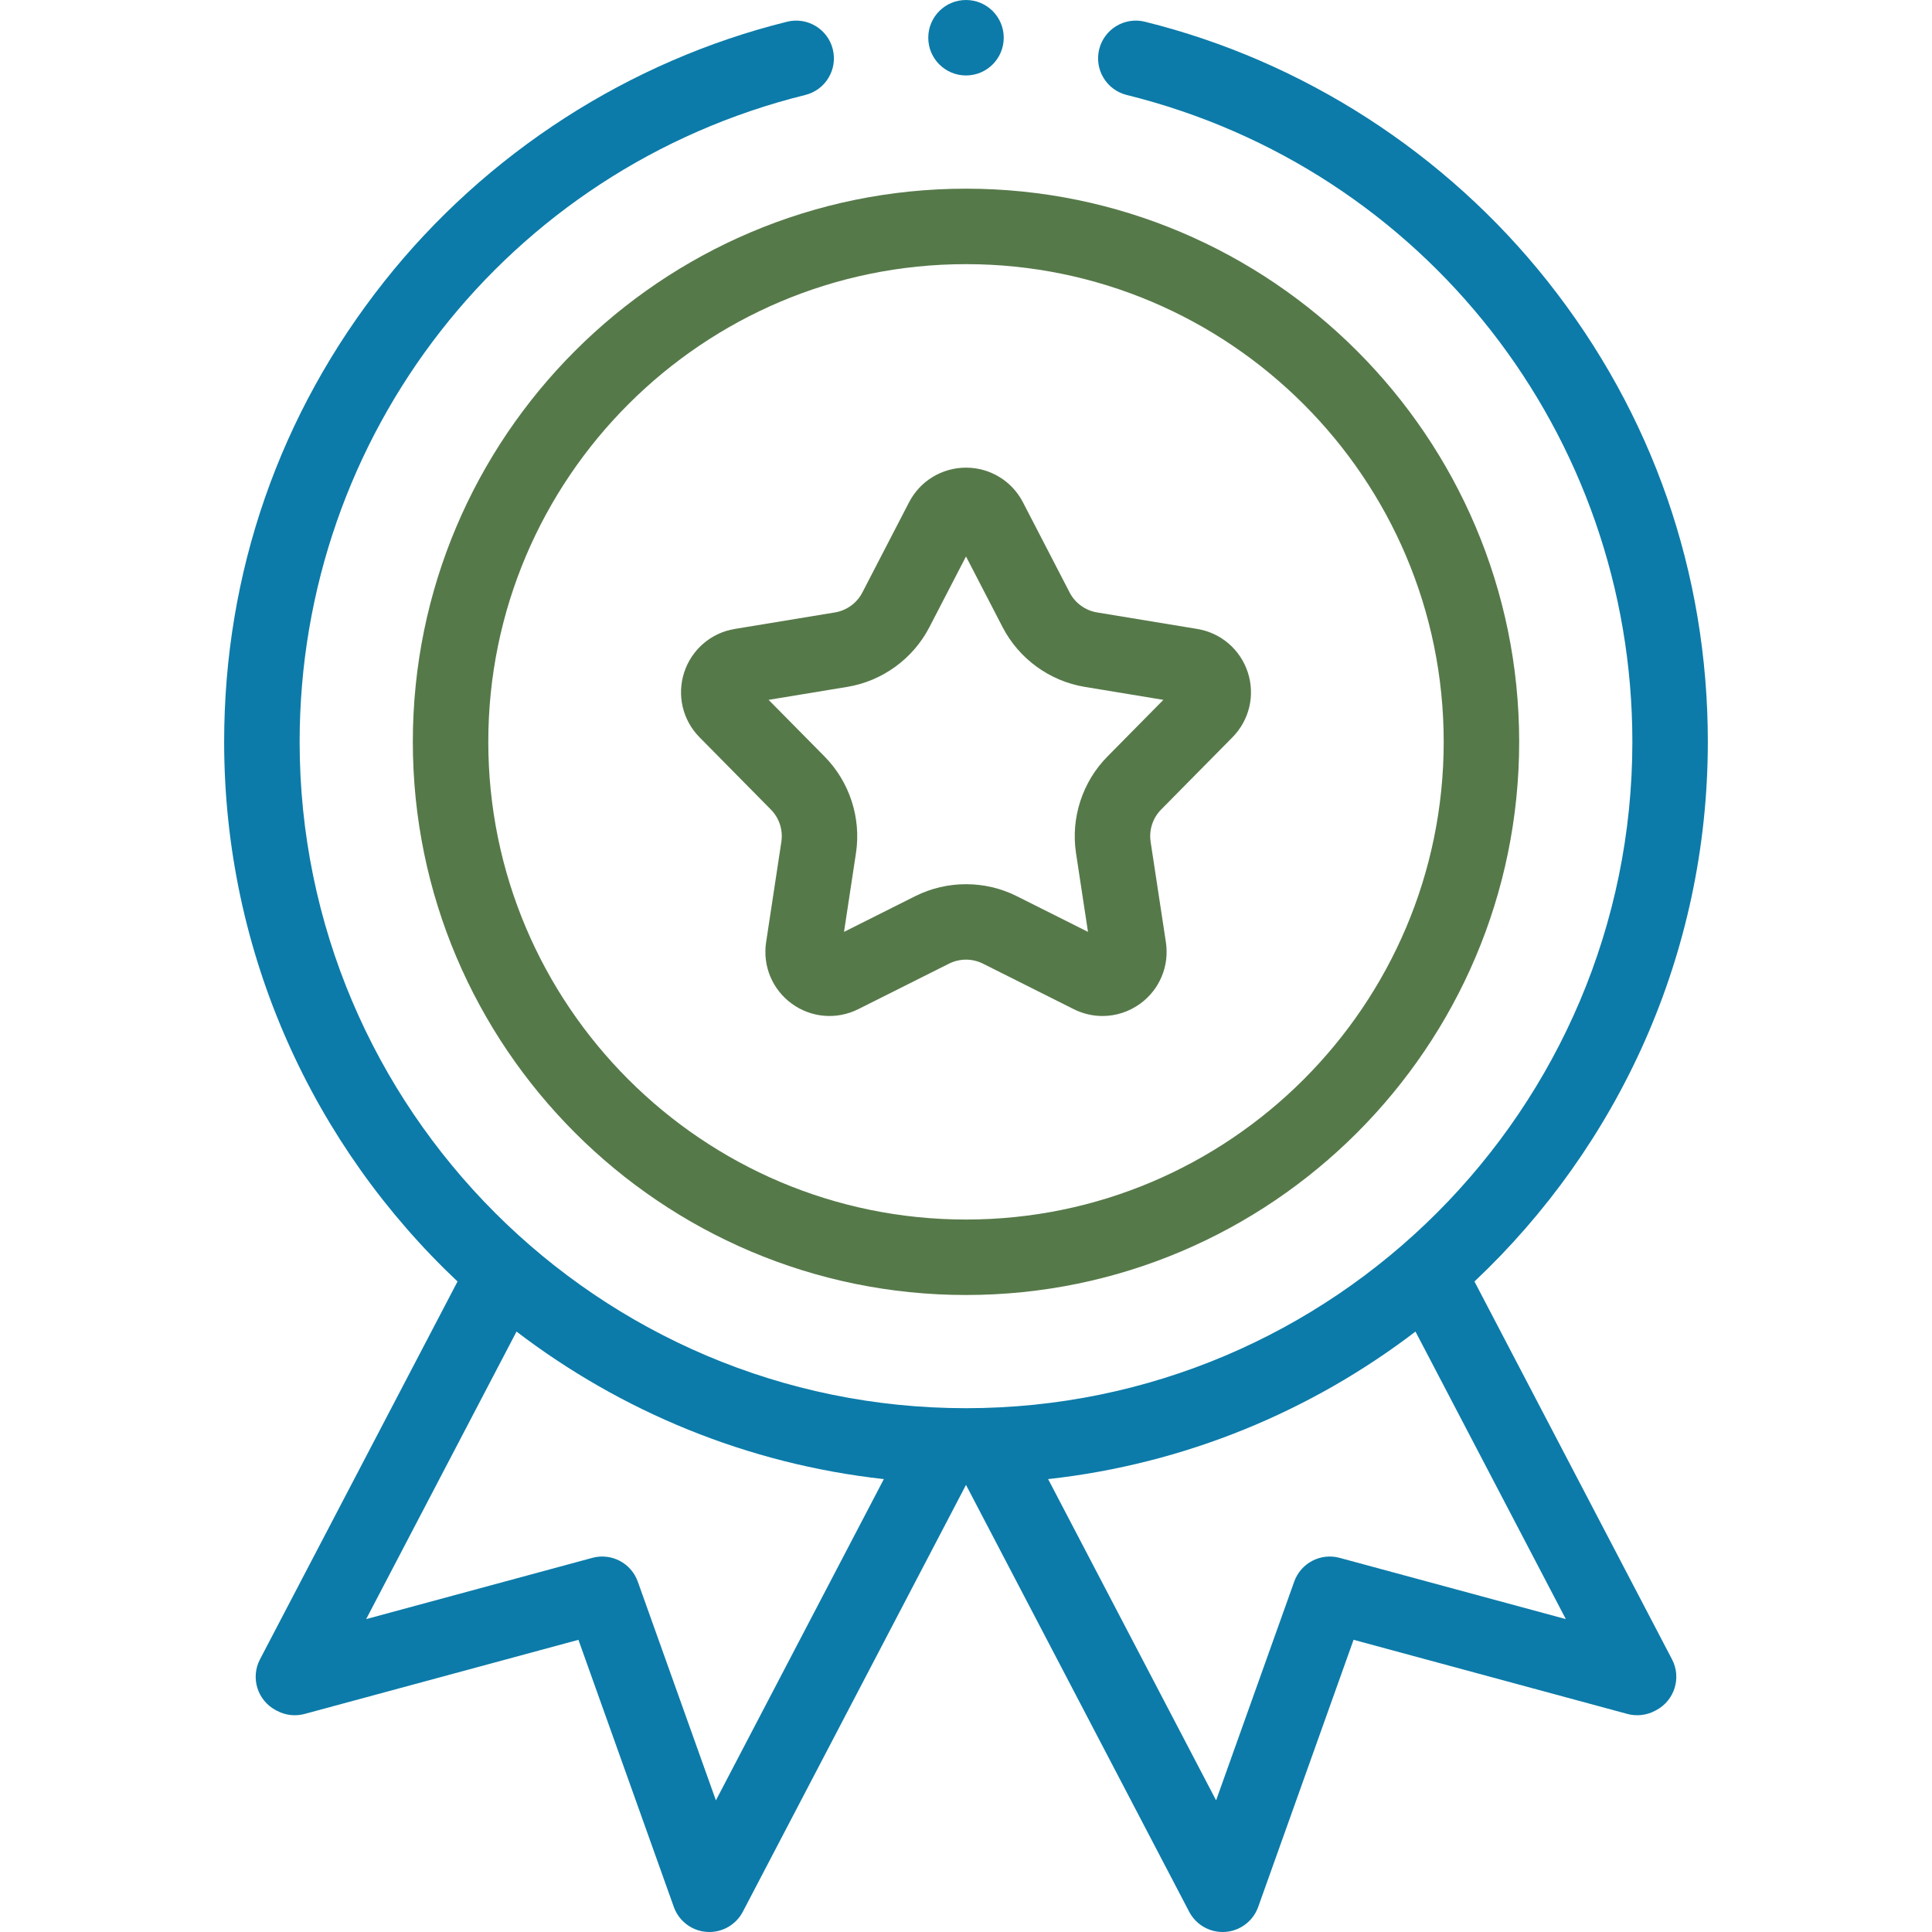
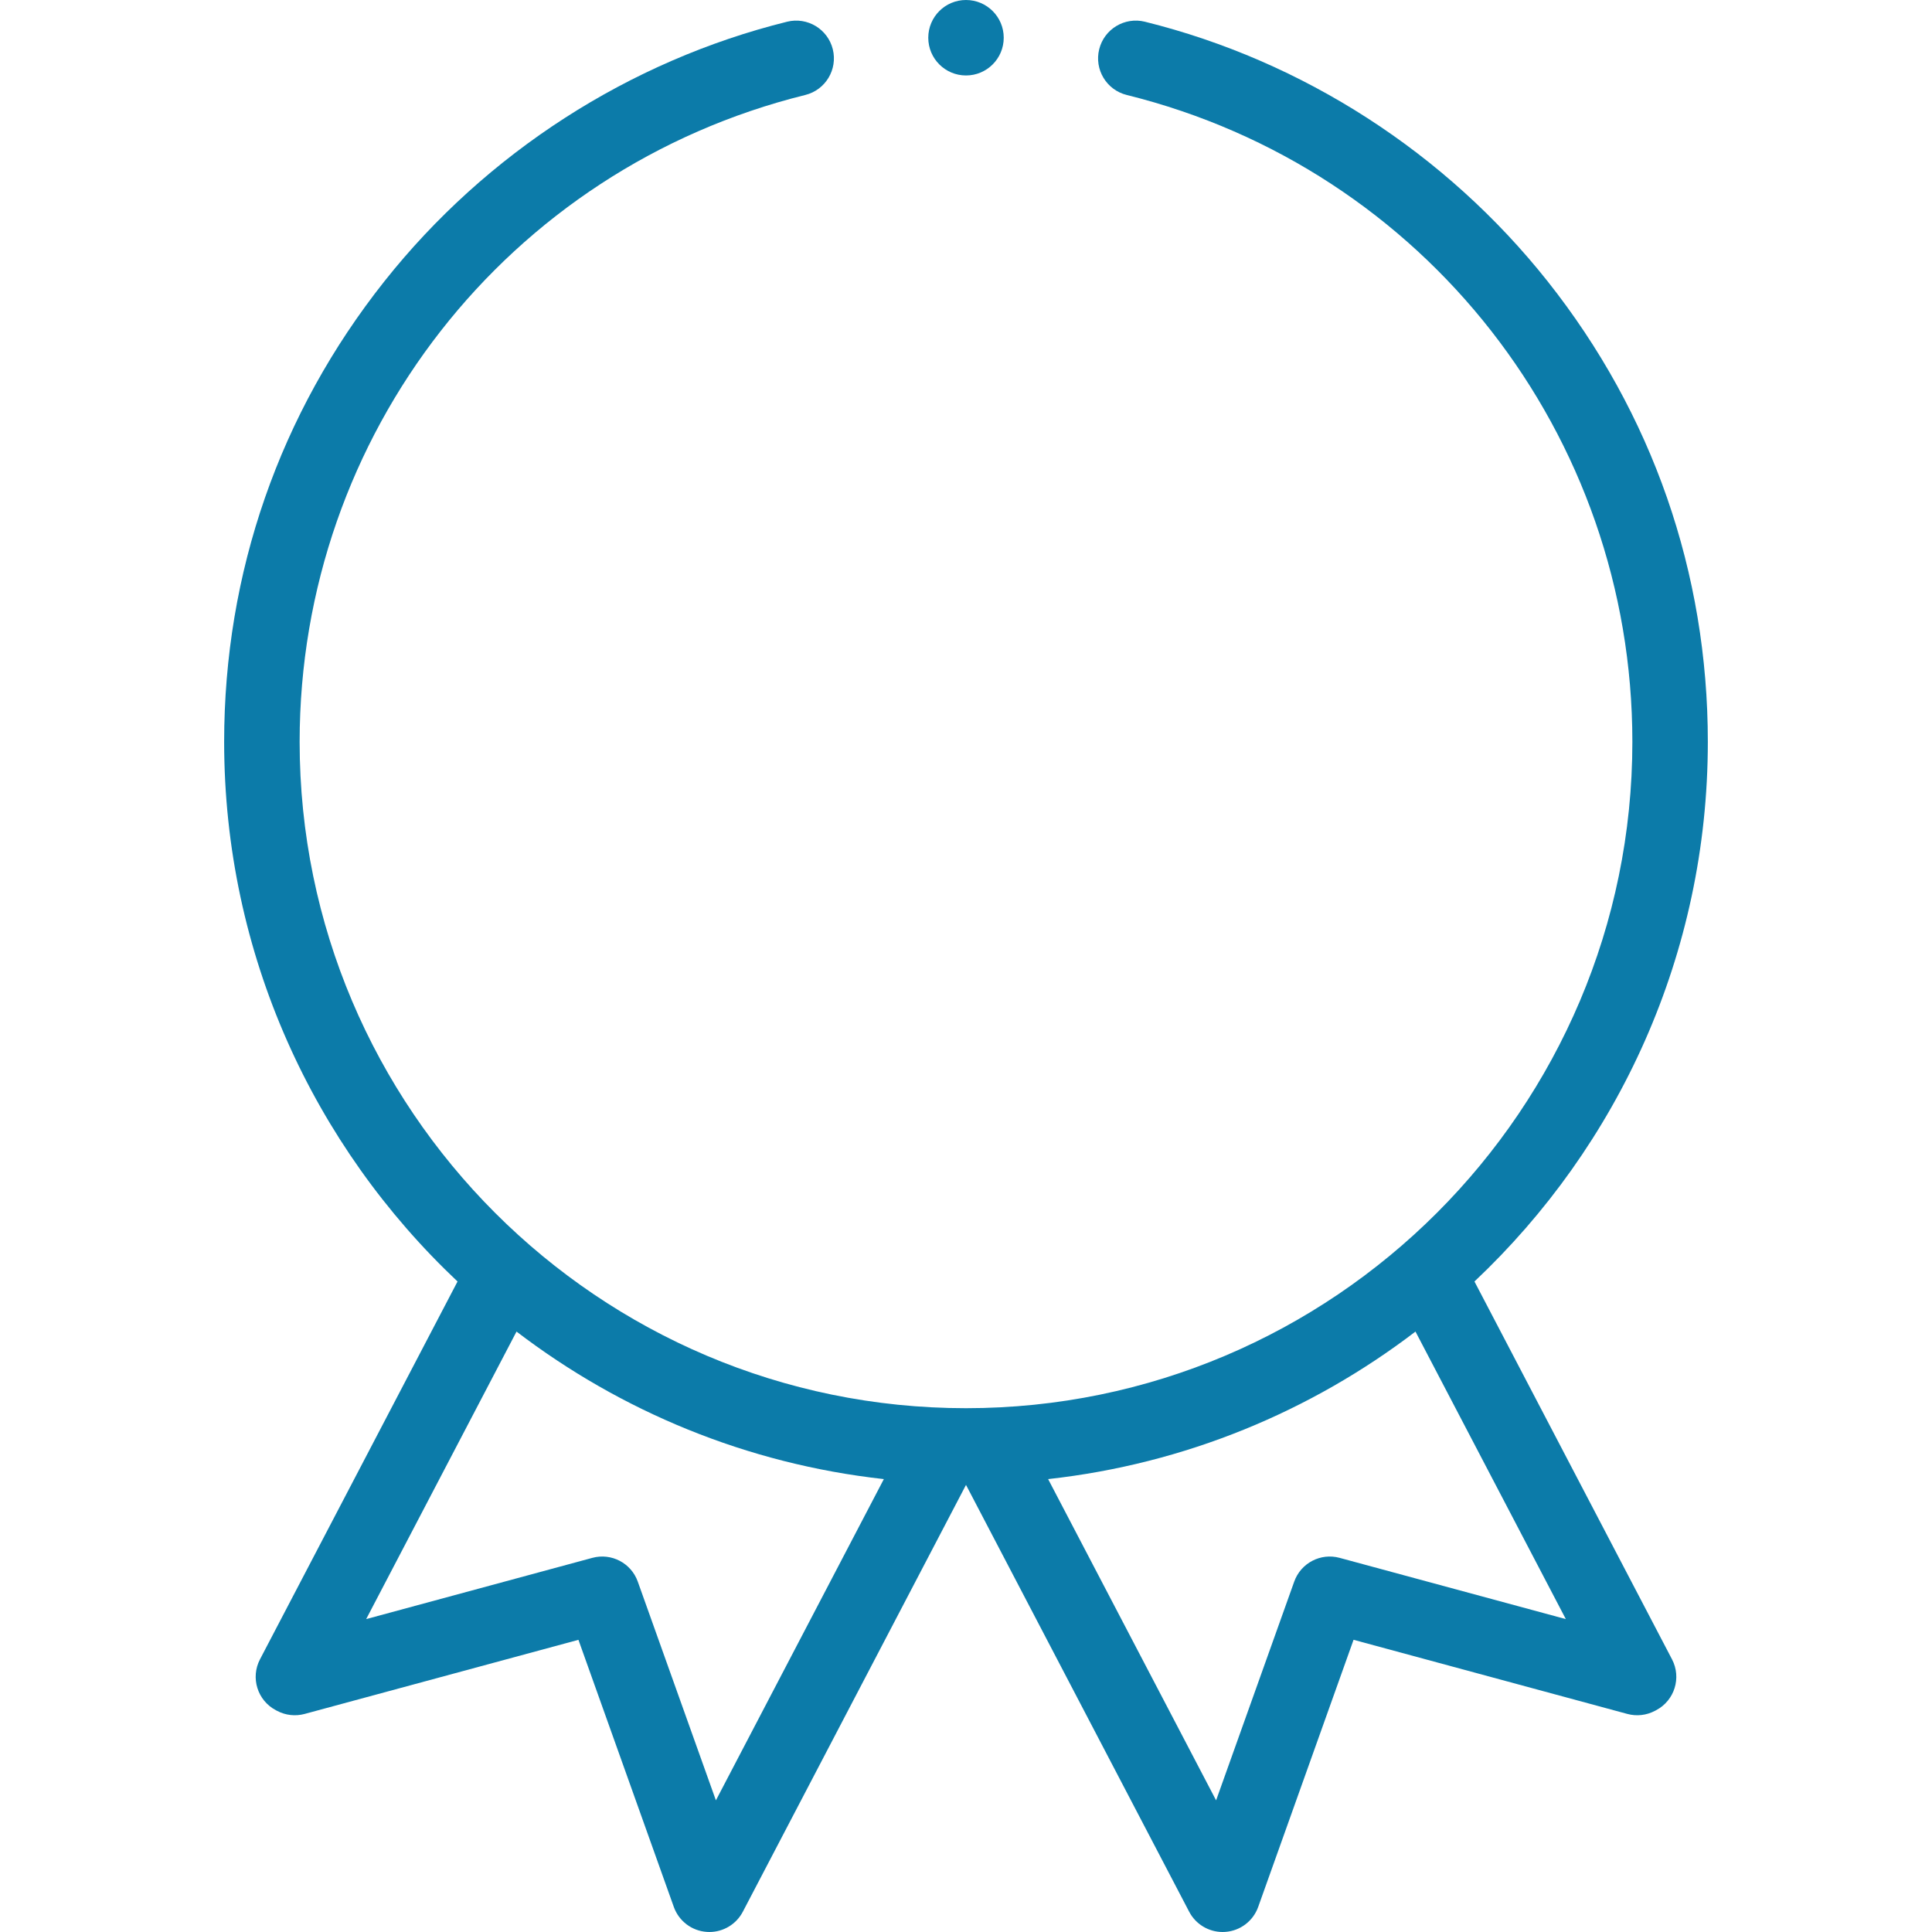
<svg xmlns="http://www.w3.org/2000/svg" width="100" height="100" viewBox="0 0 100 100" fill="none">
  <path d="M76.318 66.33C83.75 59.323 88.397 49.393 88.397 38.398C88.397 29.645 85.529 21.402 80.103 14.559C74.839 7.92 67.437 3.149 59.259 1.124C58.212 0.865 57.153 1.504 56.894 2.551C56.634 3.598 57.273 4.657 58.32 4.916C73.729 8.732 84.491 22.5 84.491 38.397C84.491 57.416 69.018 72.888 50 72.888C30.981 72.888 15.509 57.416 15.509 38.398C15.509 22.5 26.271 8.732 41.68 4.916C42.727 4.657 43.365 3.598 43.106 2.551C42.847 1.504 41.788 0.865 40.741 1.124C32.563 3.15 25.16 7.921 19.897 14.559C14.471 21.402 11.602 29.646 11.602 38.398C11.602 49.394 16.25 59.324 23.682 66.33L13.457 85.886C12.958 86.84 13.325 88.017 14.277 88.519L14.347 88.556C14.784 88.786 15.291 88.842 15.768 88.713L29.94 84.877L34.877 98.704C35.139 99.434 35.807 99.942 36.581 99.995C36.627 99.999 36.672 100 36.717 100C37.44 100 38.109 99.599 38.448 98.952L50 76.858L61.552 98.952C61.891 99.599 62.56 100 63.283 100C63.328 100 63.373 99.998 63.419 99.995C64.193 99.942 64.862 99.434 65.123 98.704L70.06 84.876L84.232 88.713C84.708 88.842 85.216 88.786 85.653 88.556L85.723 88.519C86.675 88.017 87.042 86.84 86.543 85.886L76.318 66.33ZM37.055 93.186L33.011 81.863C32.668 80.903 31.645 80.368 30.661 80.634L18.953 83.804L26.735 68.922C32.133 73.046 38.652 75.773 45.748 76.558L37.055 93.186ZM69.338 80.634C68.355 80.368 67.331 80.903 66.989 81.863L62.945 93.186L54.251 76.558C61.348 75.773 67.867 73.046 73.265 68.922L81.047 83.804L69.338 80.634Z" fill="#0C7BA9" />
-   <path d="M21.368 38.398C21.368 54.185 34.212 67.029 50 67.029C65.788 67.029 78.632 54.185 78.632 38.398C78.632 22.61 65.787 9.766 50 9.766C34.212 9.766 21.368 22.61 21.368 38.398ZM74.726 38.398C74.726 52.031 63.634 63.123 50 63.123C36.366 63.123 25.274 52.031 25.274 38.398C25.274 24.764 36.366 13.672 50 13.672C63.634 13.672 74.726 24.764 74.726 38.398Z" fill="#567949" />
-   <path d="M47.051 26.001L44.635 30.669C44.353 31.214 43.823 31.599 43.218 31.699L38.031 32.554C36.802 32.757 35.799 33.619 35.413 34.804C35.028 35.989 35.333 37.276 36.209 38.163L39.902 41.904C40.333 42.34 40.536 42.963 40.443 43.569L39.654 48.767C39.467 49.999 39.977 51.219 40.985 51.952C41.993 52.684 43.311 52.792 44.425 52.233L49.124 49.877C49.672 49.602 50.327 49.602 50.876 49.877L55.575 52.233C56.048 52.471 56.558 52.588 57.065 52.588C57.752 52.588 58.435 52.373 59.015 51.952C60.023 51.219 60.533 49.999 60.346 48.767L59.556 43.57C59.464 42.963 59.667 42.34 60.098 41.904L63.791 38.163C64.667 37.277 64.972 35.99 64.587 34.804C64.201 33.619 63.198 32.757 61.969 32.554L56.782 31.699C56.177 31.599 55.647 31.215 55.365 30.67L52.949 26.001C52.376 24.894 51.246 24.206 50 24.206C48.754 24.206 47.624 24.894 47.051 26.001ZM56.147 35.553L60.216 36.224L57.318 39.16C56.025 40.469 55.418 42.337 55.694 44.156L56.314 48.234L52.627 46.385C51.804 45.972 50.902 45.766 50 45.766C49.097 45.766 48.195 45.973 47.373 46.385L43.686 48.234L44.305 44.156C44.581 42.337 43.975 40.469 42.681 39.159L39.783 36.224L43.853 35.553C45.669 35.254 47.258 34.099 48.104 32.465L50 28.802L51.896 32.465C52.742 34.099 54.331 35.254 56.147 35.553Z" fill="#567949" />
  <path d="M50 3.906C51.079 3.906 51.953 3.032 51.953 1.953C51.953 0.874 51.079 0 50 0C48.921 0 48.047 0.874 48.047 1.953C48.047 3.032 48.921 3.906 50 3.906Z" fill="#0C7BA9" />
</svg>